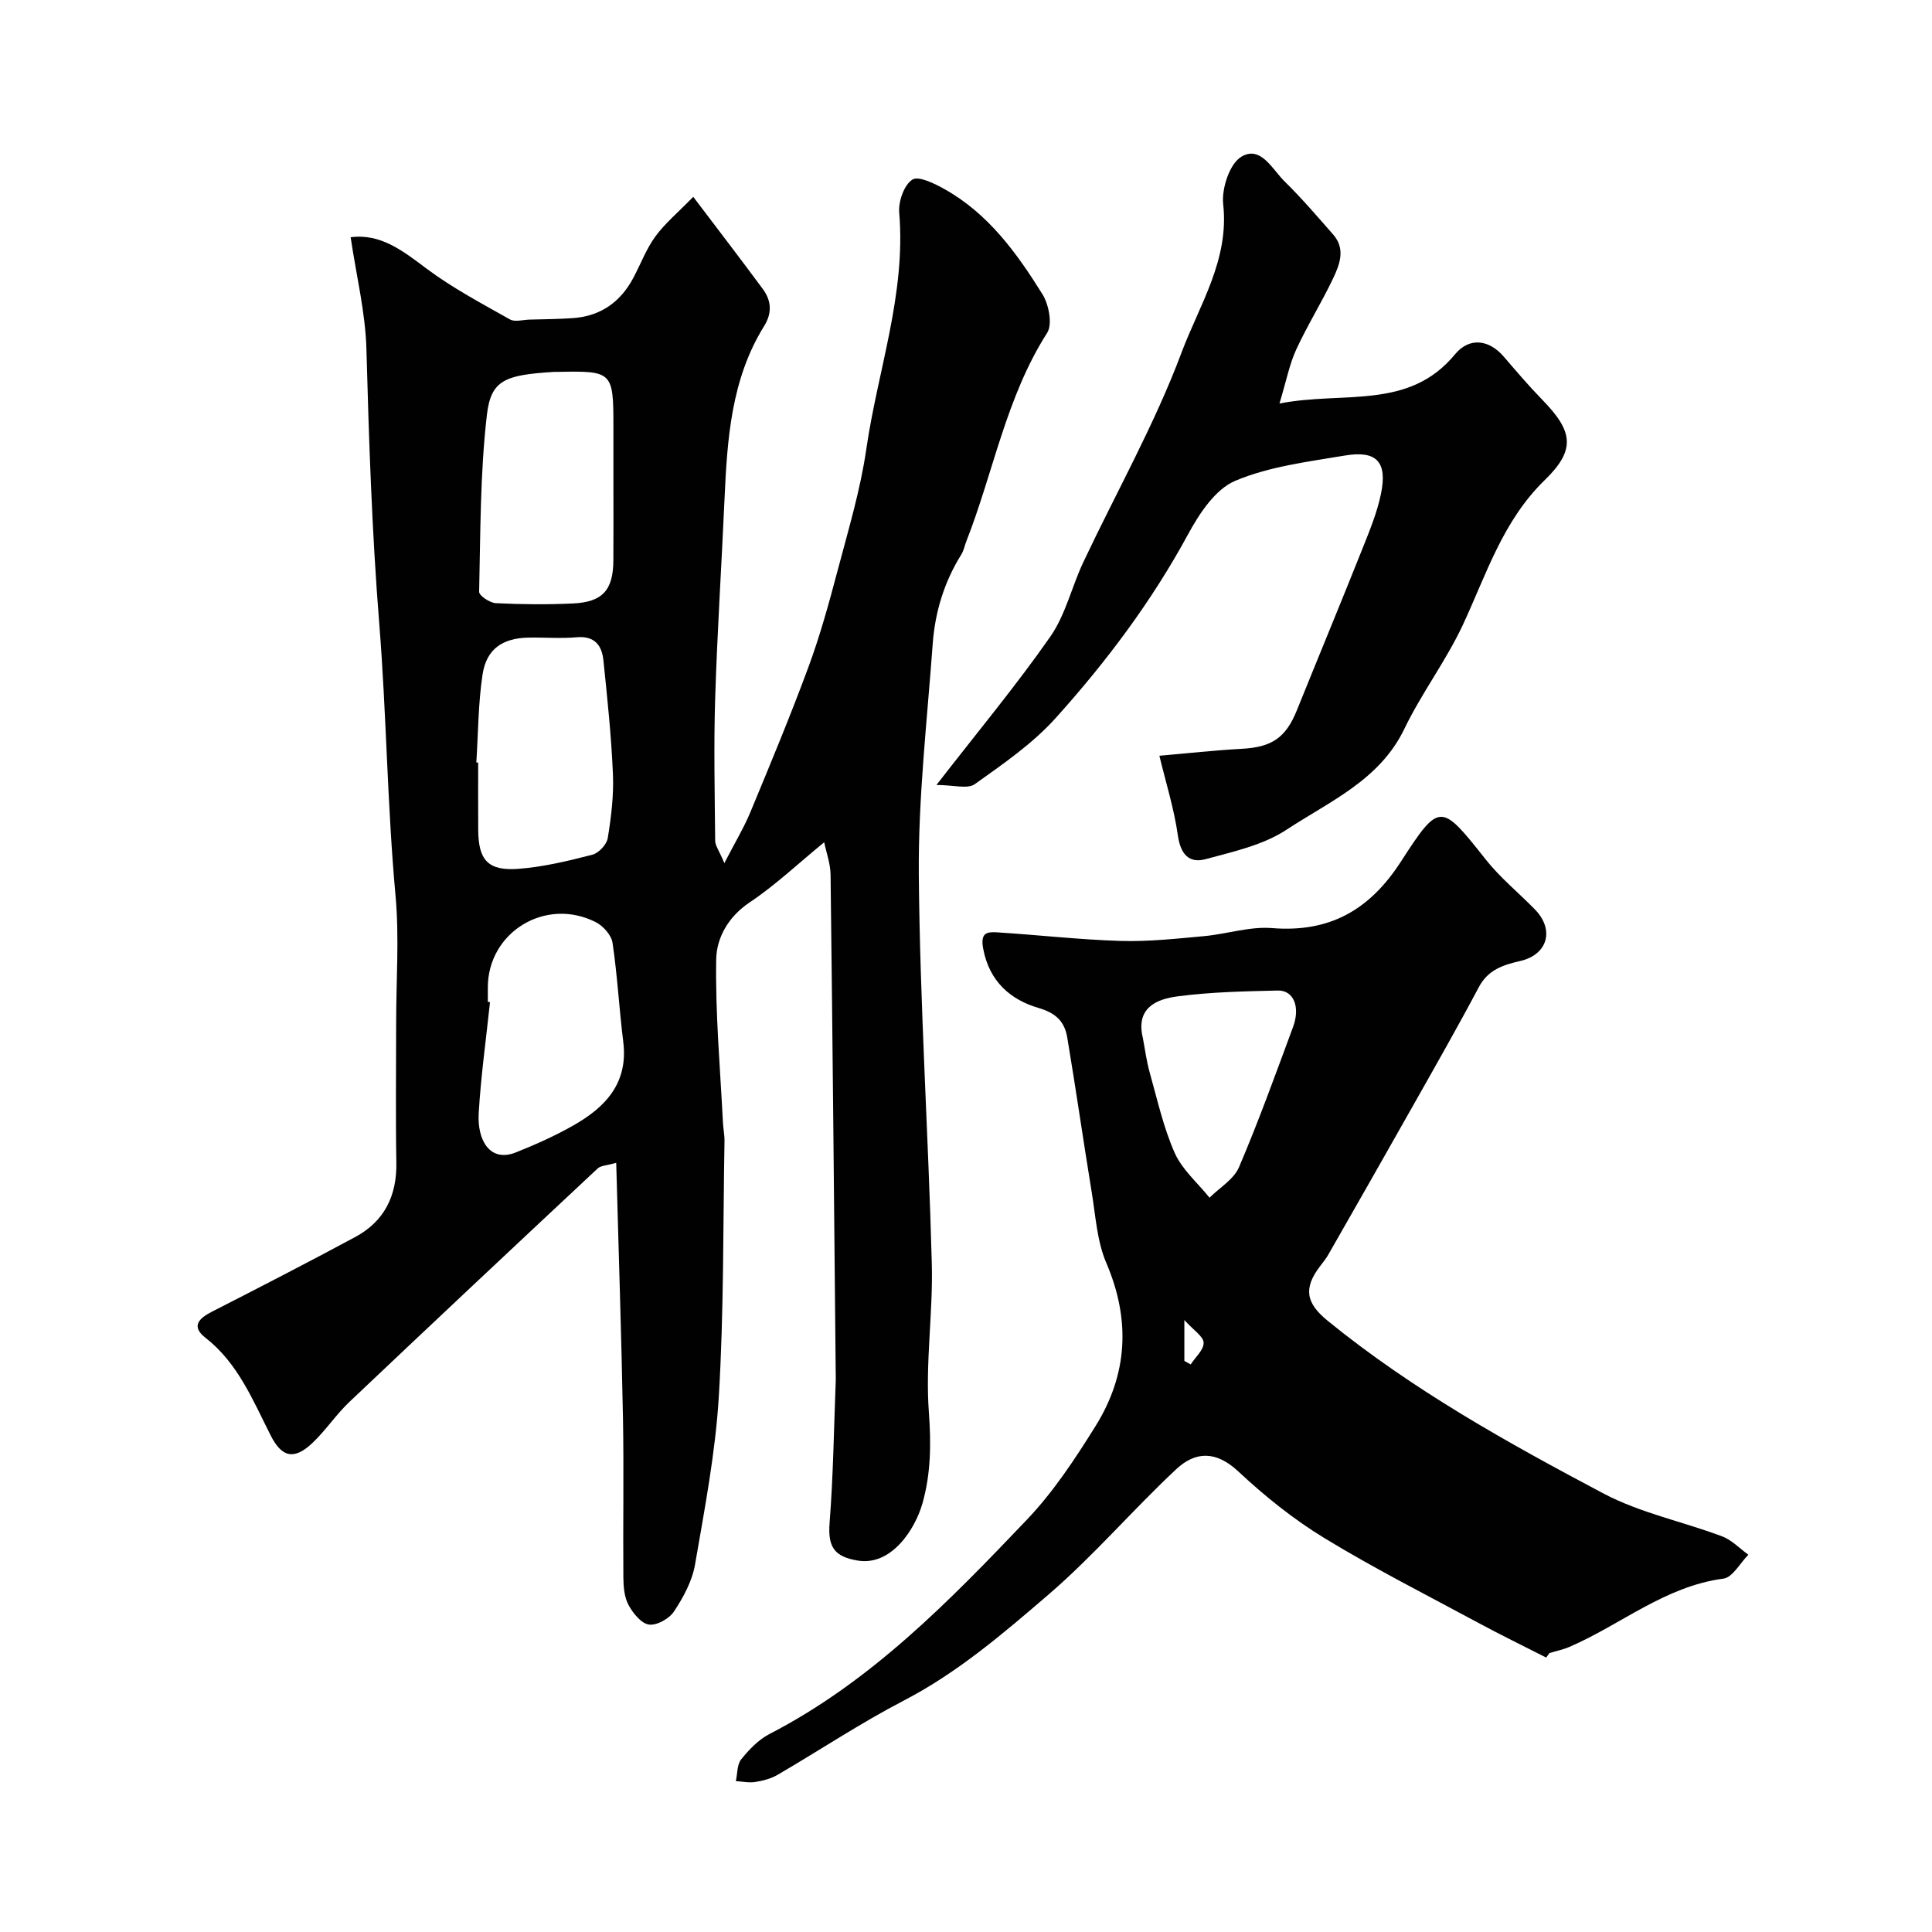
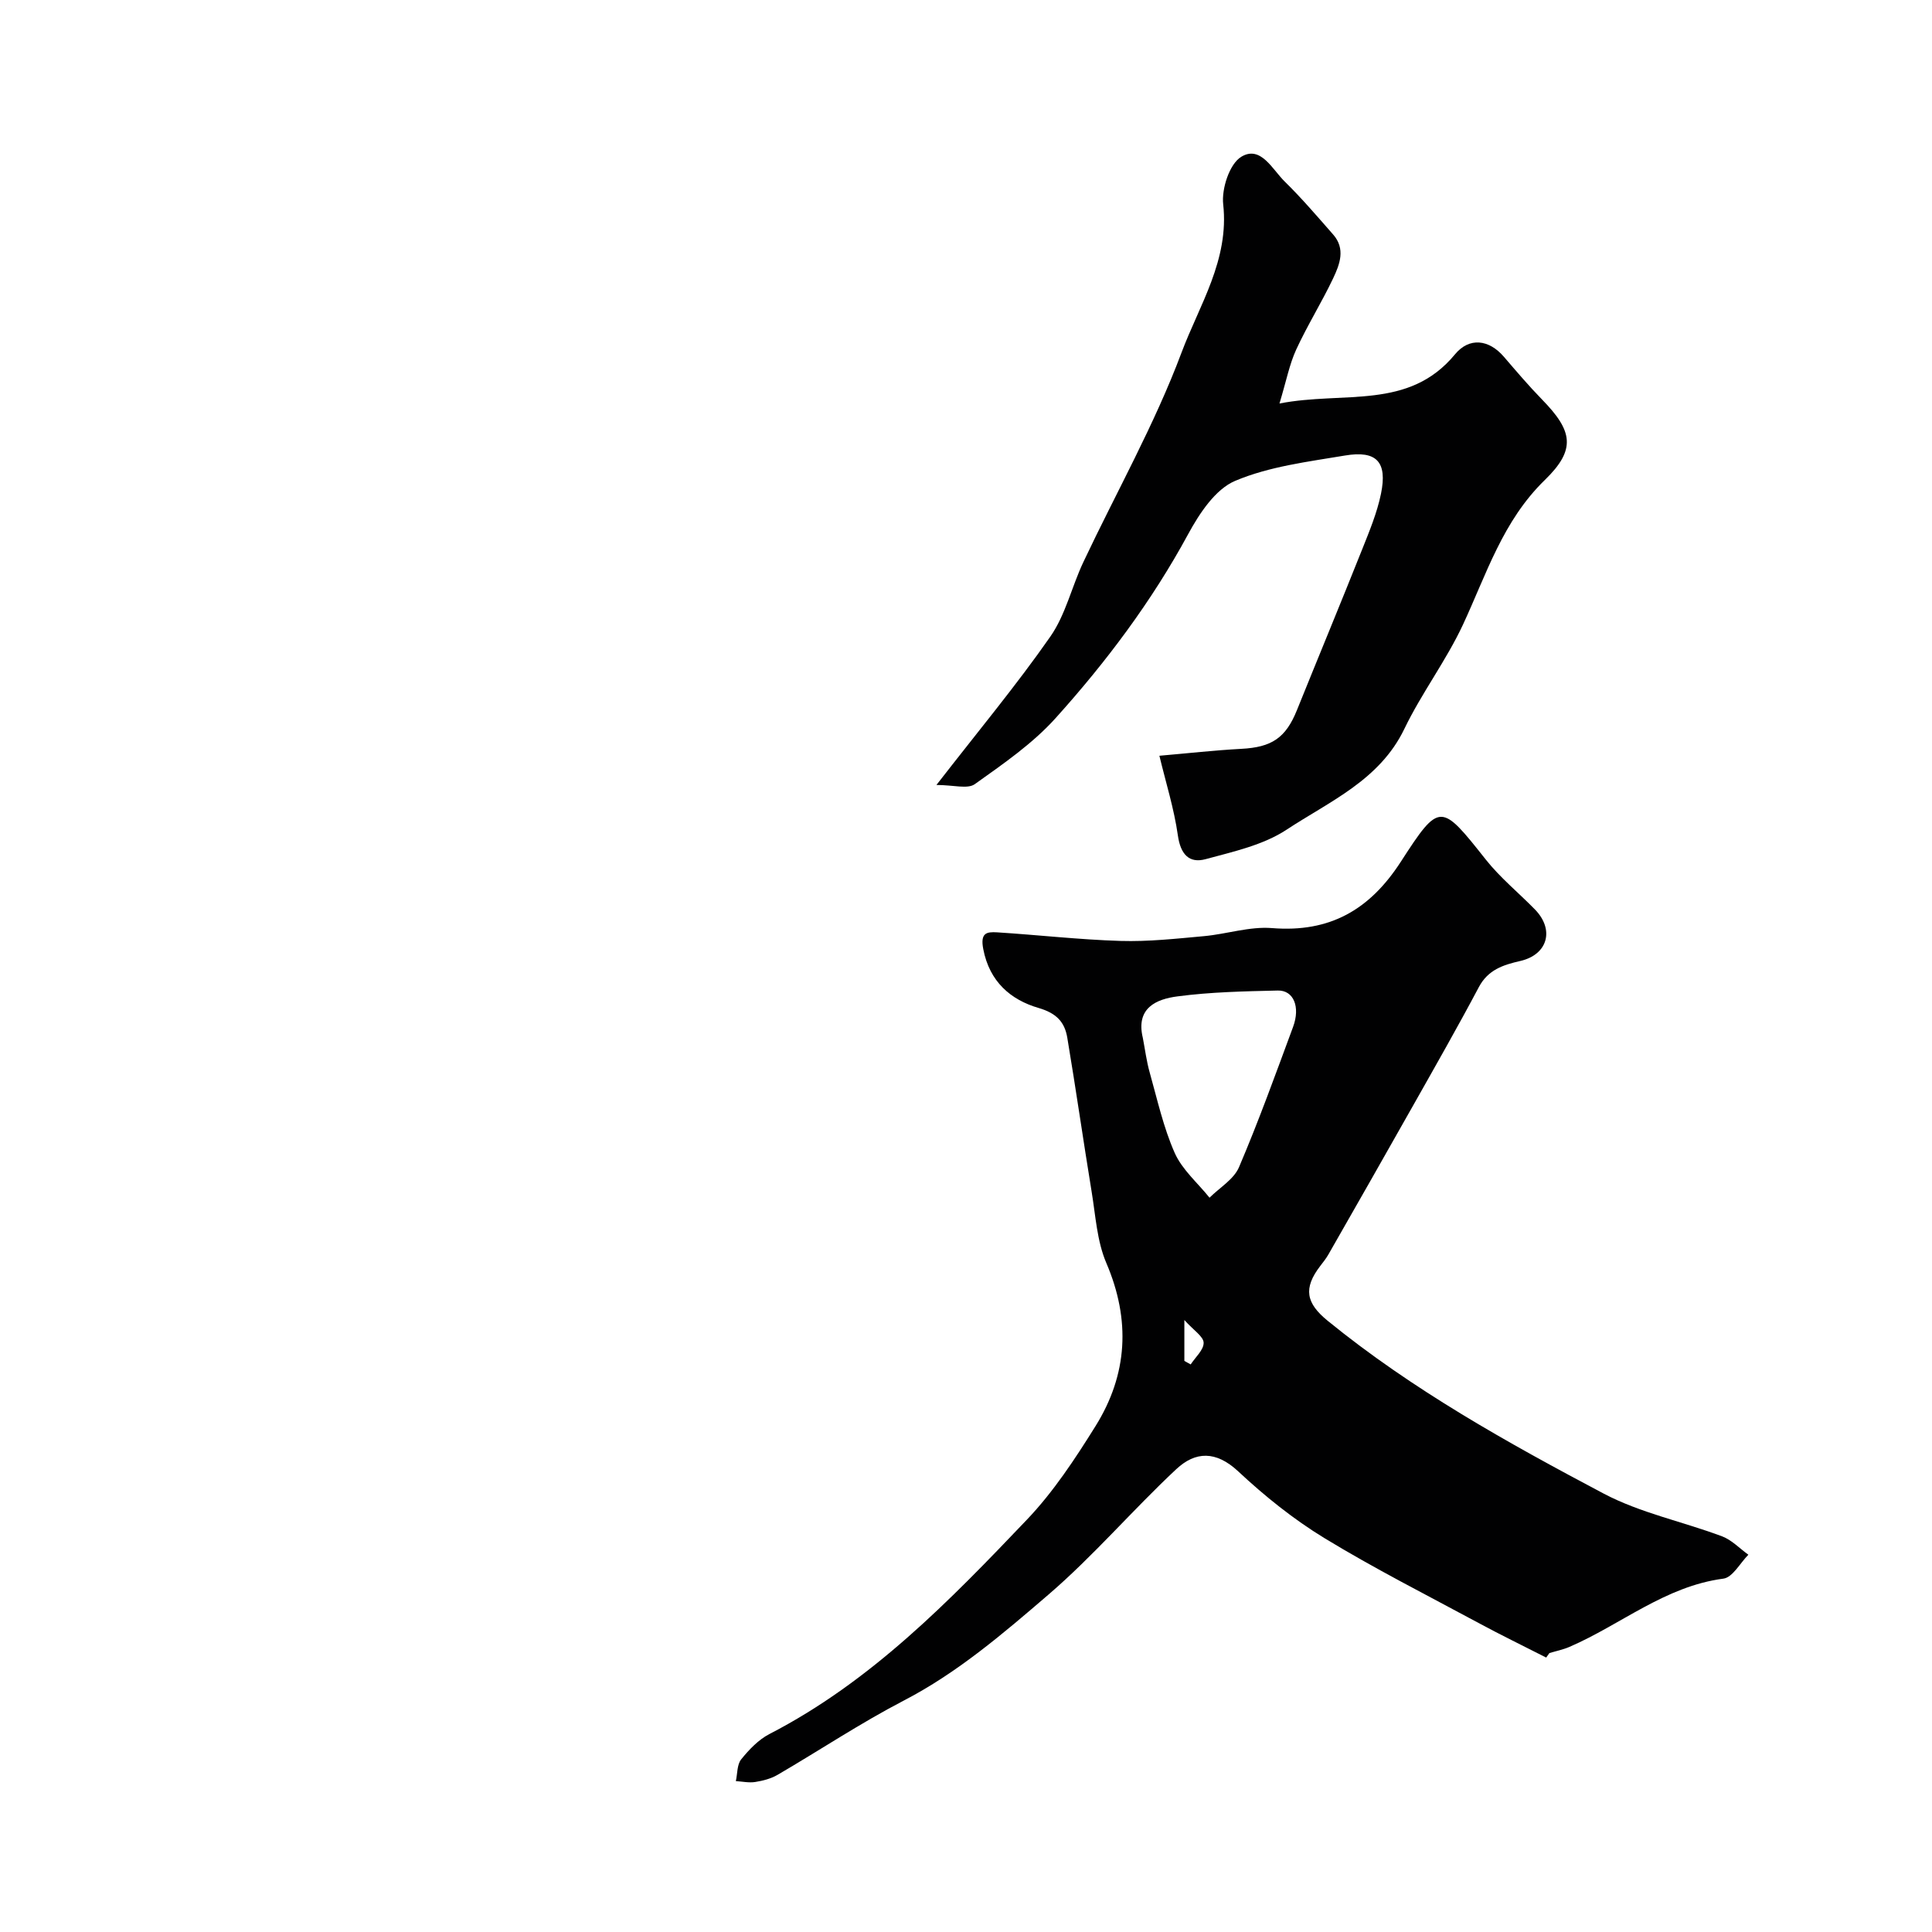
<svg xmlns="http://www.w3.org/2000/svg" enable-background="new 0 0 400 400" viewBox="0 0 400 400">
  <g fill="#010102">
-     <path d="m72.6 49.12c6.22-.82 10.81 2.82 15.75 6.52 5.36 4.01 11.37 7.18 17.22 10.49 1.03.58 2.69.08 4.06.04 3.01-.08 6.02-.1 9.03-.31 5.66-.41 9.76-3.29 12.42-8.25 1.55-2.89 2.7-6.04 4.61-8.66 1.99-2.72 4.67-4.94 7.84-8.2 5.37 7.1 9.96 13.06 14.42 19.11 1.75 2.38 1.94 4.93.27 7.62-6.85 11.02-7.66 23.45-8.22 35.93-.61 13.7-1.5 27.4-1.93 41.11-.31 9.84-.09 19.71 0 29.56.01.99.78 1.96 1.9 4.62 2.25-4.36 4.05-7.34 5.37-10.51 4.14-9.98 8.3-19.96 12.04-30.09 2.41-6.52 4.26-13.26 6.04-19.99 2.2-8.32 4.71-16.64 5.94-25.13 2.36-16.3 8.24-32.11 6.81-48.98-.19-2.29 1.01-5.72 2.72-6.81 1.31-.83 4.64.83 6.72 2 9.02 5.06 14.92 13.22 20.22 21.73 1.32 2.13 2.11 6.21.97 8-8.51 13.32-11.11 28.82-16.74 43.18-.35.9-.53 1.91-1.04 2.72-3.53 5.66-5.43 11.89-5.91 18.46-1.16 15.96-3.02 31.94-2.88 47.9.23 26.81 1.98 53.6 2.69 80.41.27 10.25-1.36 20.59-.61 30.78.48 6.52.43 12.68-1.32 18.87-1.56 5.5-6.49 13-13.4 11.86-4.87-.8-6.22-2.82-5.83-7.83.76-9.76.89-19.58 1.27-29.37.03-.67 0-1.33-.01-2-.33-34.27-.64-68.53-1.06-102.8-.03-2.3-.88-4.59-1.32-6.72-5.48 4.49-10.15 8.92-15.42 12.44-4.45 2.98-6.86 7.34-6.94 11.81-.19 11.21.83 22.44 1.39 33.67.06 1.31.35 2.63.33 3.94-.31 17.6-.12 35.23-1.17 52.79-.7 11.71-2.94 23.35-4.94 34.94-.59 3.39-2.41 6.74-4.34 9.66-.98 1.49-3.57 2.95-5.19 2.72-1.61-.22-3.32-2.37-4.24-4.07-.87-1.63-1.04-3.77-1.06-5.69-.09-11 .12-22-.08-33-.33-17.36-.91-34.72-1.4-52.84-1.94.56-3.17.55-3.83 1.16-17.19 16.07-34.34 32.16-51.42 48.35-2.74 2.6-4.86 5.84-7.6 8.45-3.82 3.63-6.37 3.06-8.68-1.5-3.7-7.28-6.74-14.95-13.51-20.24-3.04-2.37-1.37-4.02 1.38-5.42 9.91-5.06 19.79-10.15 29.59-15.42 6.07-3.26 8.68-8.55 8.55-15.45-.17-9.7-.04-19.4-.04-29.1 0-8.72.66-17.5-.13-26.15-1.72-18.76-1.87-37.63-3.37-56.32-1.52-18.99-2.14-37.92-2.66-56.92-.22-7.59-2.09-15.12-3.26-23.07zm54.4 51.01c0-3.99 0-7.98 0-11.98 0-11.15-.24-11.38-11.33-11.16-.33.01-.67-.01-1 .01-10.13.63-13.03 1.66-13.87 8.95-1.4 12.09-1.32 24.37-1.6 36.57-.02.8 2.21 2.29 3.45 2.36 5.31.26 10.65.31 15.96.06 6.13-.28 8.33-2.75 8.38-8.84.04-5.32.01-10.64.01-15.97zm-28.38 57.73c.13.01.26.01.38.02 0 4.66-.02 9.32.01 13.97.04 6.23 2.03 8.51 8.35 8.03 5.15-.39 10.26-1.63 15.28-2.92 1.32-.34 2.98-2.12 3.19-3.45.71-4.36 1.26-8.84 1.07-13.23-.33-7.87-1.16-15.72-1.97-23.56-.32-3.1-1.82-5.11-5.53-4.78-3.3.29-6.65.01-9.98.07-5.36.1-8.71 2.35-9.51 7.63-.91 6-.9 12.14-1.29 18.22zm2.38 49.57c.15.02.3.03.45.05-.81 7.67-1.89 15.32-2.34 23.01-.33 5.62 2.35 10.23 7.68 8.11 4.08-1.62 8.12-3.43 11.93-5.6 6.62-3.75 11.38-8.75 10.32-17.29-.85-6.82-1.21-13.71-2.22-20.51-.24-1.59-1.93-3.49-3.46-4.27-10.37-5.28-22.36 2.05-22.36 13.51z" />
    <path d="m320.12 343.18c-4.68-2.39-9.41-4.68-14.04-7.18-10.68-5.76-21.53-11.25-31.89-17.56-6.38-3.89-12.34-8.68-17.81-13.79-4.65-4.35-8.9-4.16-12.84-.48-9.05 8.45-17.15 17.98-26.53 26.03-9.35 8.03-18.77 16.12-29.92 21.9-8.95 4.65-17.39 10.28-26.12 15.37-1.36.79-3.02 1.22-4.6 1.47-1.3.21-2.68-.1-4.02-.18.34-1.52.23-3.41 1.1-4.5 1.63-2.02 3.58-4.07 5.84-5.24 21.07-10.87 37.3-27.57 53.33-44.4 5.48-5.75 9.96-12.57 14.19-19.35 6.68-10.72 7.3-21.98 2.23-33.81-1.93-4.52-2.21-9.78-3.03-14.74-1.74-10.62-3.26-21.27-5.04-31.88-.54-3.21-2.2-5.06-5.94-6.15-5.76-1.68-10.17-5.43-11.46-12.21-.64-3.34.69-3.58 2.86-3.45 8.53.54 17.05 1.52 25.58 1.78 5.74.17 11.52-.47 17.26-.99 4.71-.43 9.46-2.04 14.07-1.67 11.97.97 20.24-3.77 26.68-13.73 8.07-12.49 8.3-12.18 17.61-.44 2.98 3.76 6.79 6.86 10.16 10.31 4.1 4.2 2.66 9.36-3.03 10.67-3.54.81-6.67 1.81-8.58 5.41-4.34 8.18-8.93 16.23-13.48 24.29-5.85 10.38-11.76 20.72-17.67 31.07-.48.84-1.1 1.61-1.69 2.38-3.55 4.63-2.95 7.69 1.55 11.35 17.55 14.29 37.23 25.24 57.09 35.75 7.61 4.03 16.4 5.81 24.55 8.87 2.01.75 3.64 2.51 5.45 3.81-1.71 1.72-3.26 4.7-5.17 4.95-12.09 1.59-21.22 9.53-31.87 14.13-1.32.57-2.76.86-4.15 1.28-.22.32-.44.63-.67.93zm-83.51-128.3c.46 2.39.76 4.82 1.42 7.16 1.58 5.61 2.84 11.38 5.18 16.66 1.54 3.47 4.75 6.2 7.21 9.27 2.08-2.08 5.02-3.79 6.1-6.31 4.07-9.53 7.59-19.31 11.19-29.03 1.55-4.18.11-7.63-3.16-7.55-6.93.16-13.9.3-20.76 1.21-4.36.56-8.68 2.38-7.18 8.59zm8.6 66.88c.44.24.87.49 1.31.73.97-1.5 2.71-3.01 2.68-4.49-.03-1.29-2.04-2.54-3.99-4.7z" />
    <path d="m193.88 162.52c8.72-11.24 16.58-20.68 23.58-30.72 3.15-4.51 4.42-10.29 6.81-15.37 6.83-14.48 14.77-28.52 20.36-43.45 3.67-9.8 9.9-19.15 8.62-30.68-.36-3.23 1.31-8.37 3.74-9.84 4.03-2.44 6.43 2.62 9.01 5.14 3.53 3.46 6.75 7.24 10.02 10.96 2.6 2.96 1.36 6.18-.01 9.07-2.38 5.01-5.34 9.74-7.66 14.78-1.39 3.03-2.02 6.41-3.45 11.13 13.36-2.6 26.75 1.44 36.34-10.18 2.97-3.6 7.04-3.08 10.11.49 2.58 3 5.14 6.02 7.9 8.85 6.38 6.53 7.11 10.34.6 16.67-8.72 8.47-12.09 19.5-16.96 29.96-3.48 7.46-8.56 14.15-12.13 21.57-5.13 10.65-15.48 15-24.39 20.88-4.84 3.19-11.02 4.54-16.76 6.1-3.43.93-5.19-1.03-5.74-4.89-.79-5.57-2.51-11.01-3.83-16.52 5.81-.5 11.37-1.13 16.95-1.43 6.32-.33 9.21-2.25 11.54-8.05 4.48-11.1 9.07-22.15 13.5-33.27 1.5-3.76 3.08-7.56 3.89-11.5 1.35-6.58-.89-9.01-7.45-7.91-7.69 1.29-15.68 2.26-22.75 5.25-4.1 1.73-7.4 6.75-9.72 11.02-7.54 13.91-16.95 26.44-27.45 38.1-4.77 5.3-10.87 9.49-16.73 13.67-1.5 1.07-4.4.17-7.94.17z" />
  </g>
</svg>